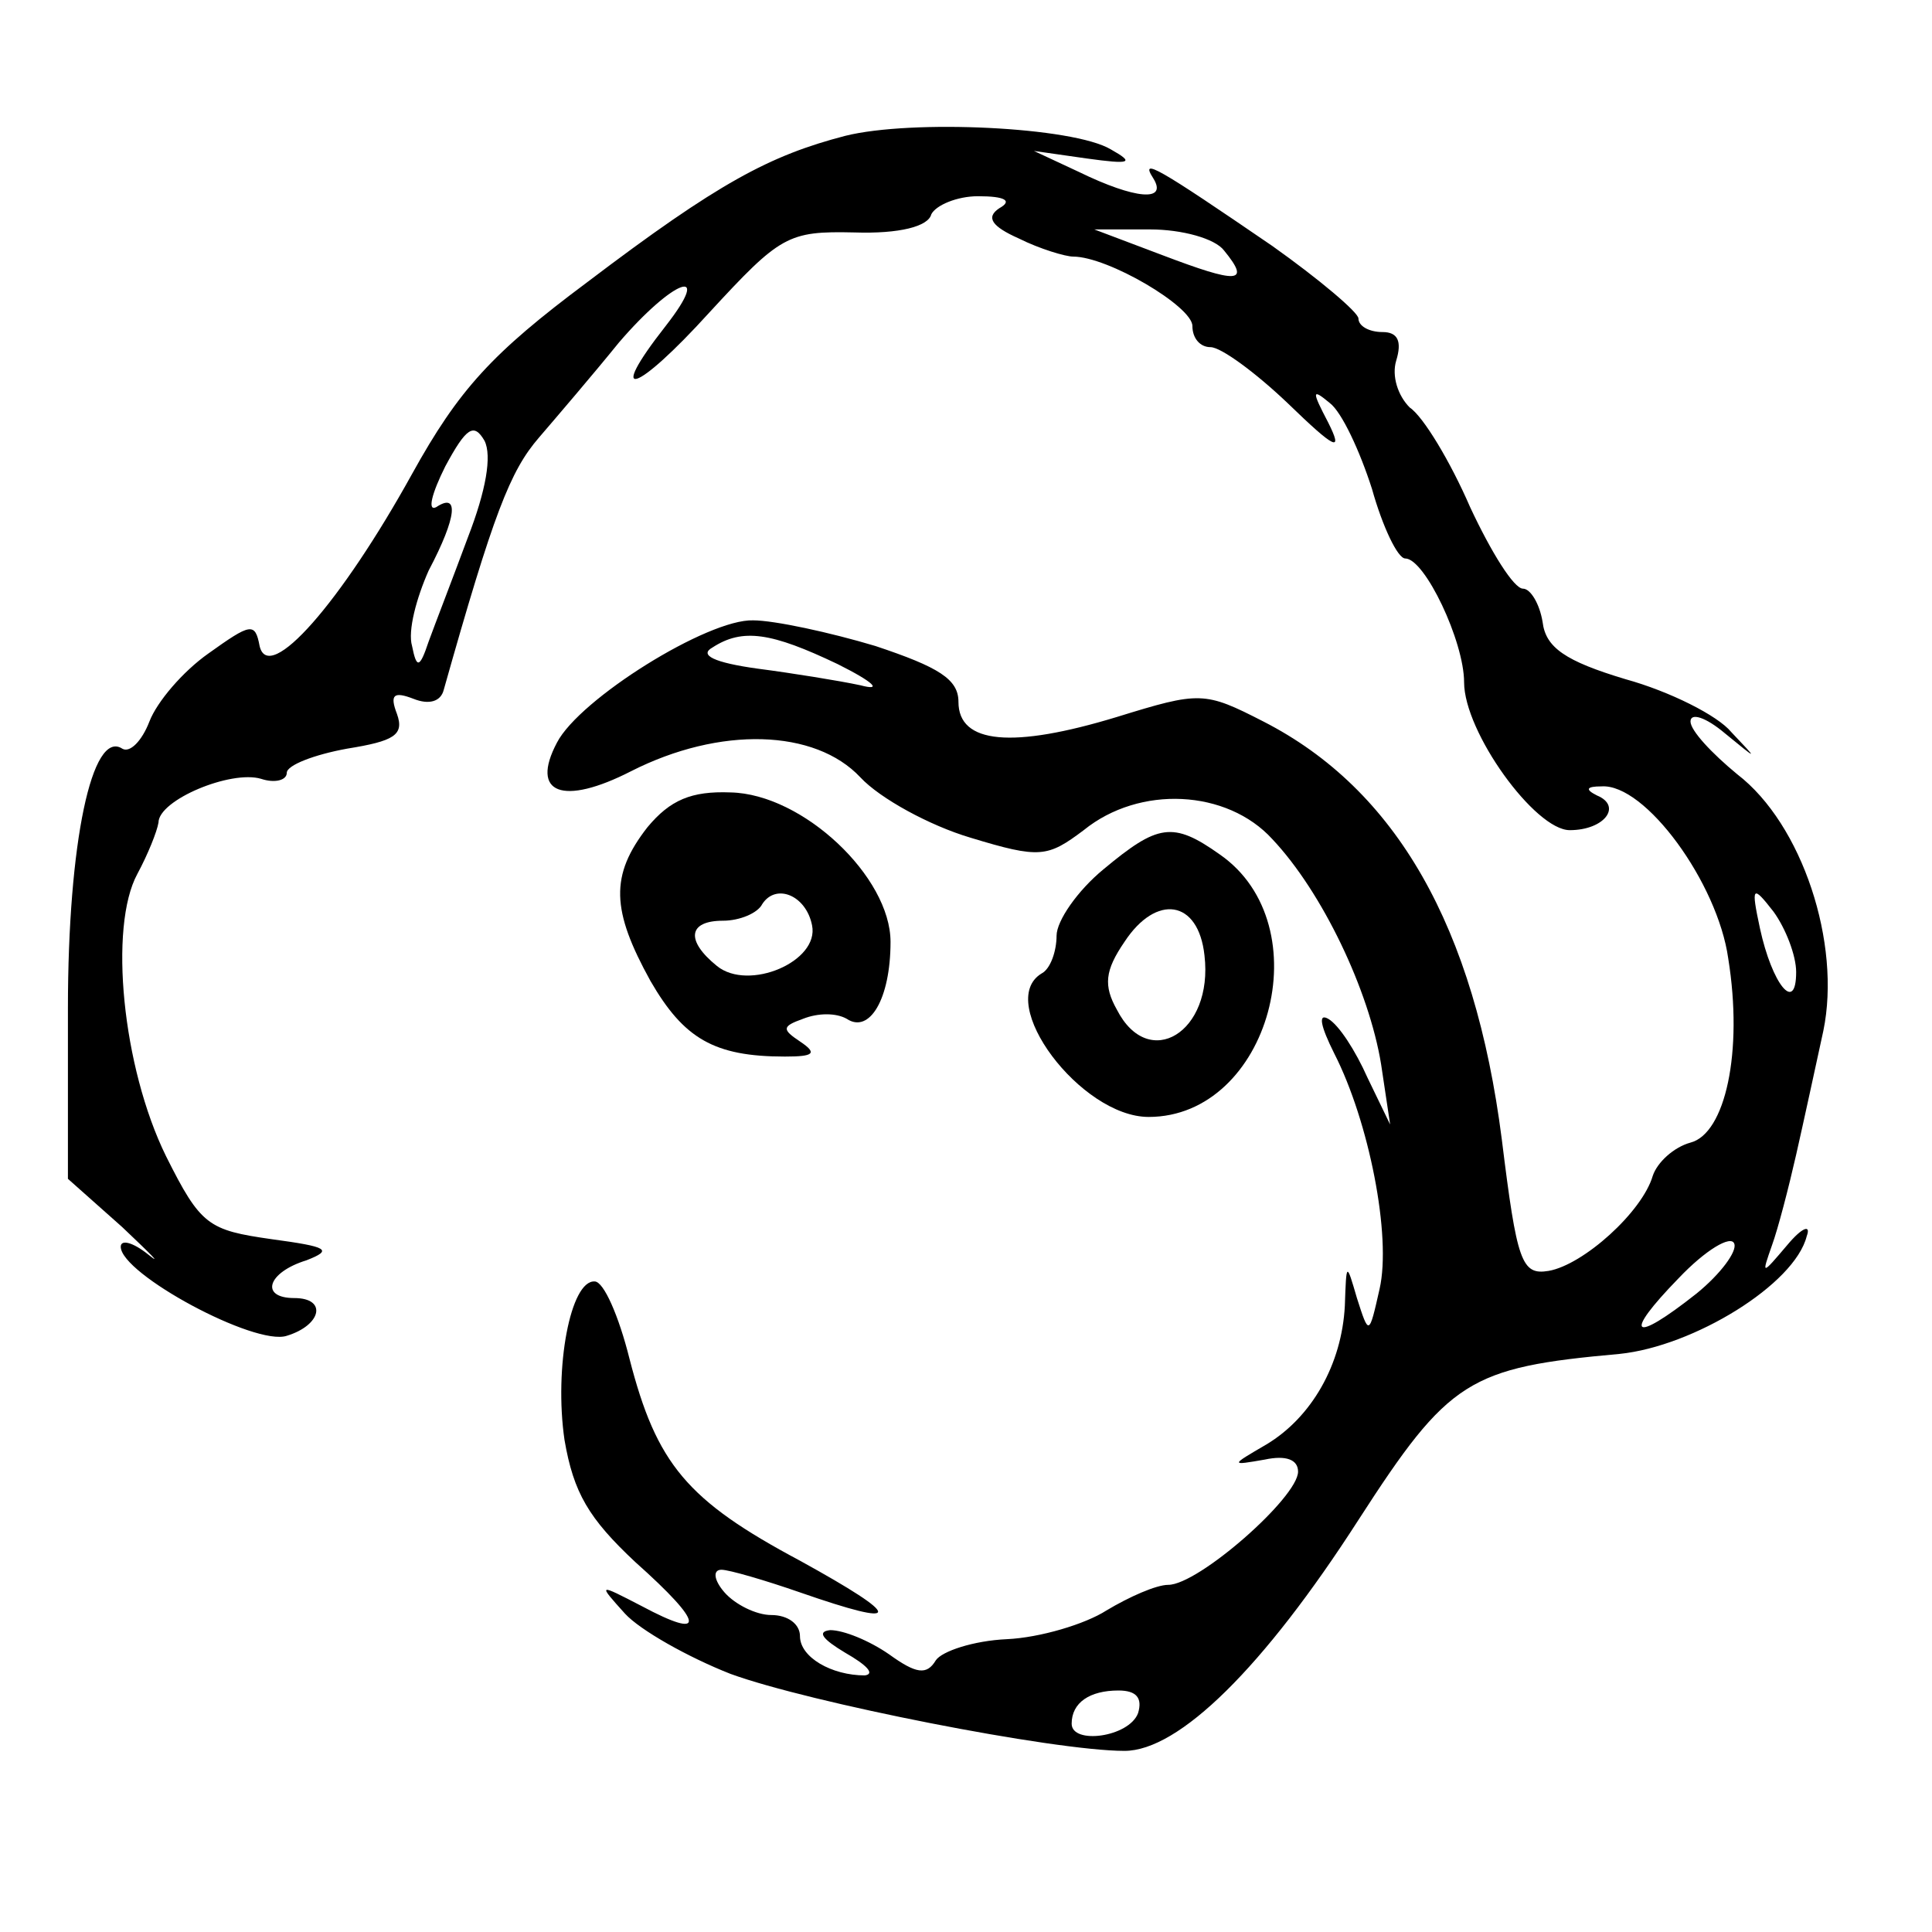
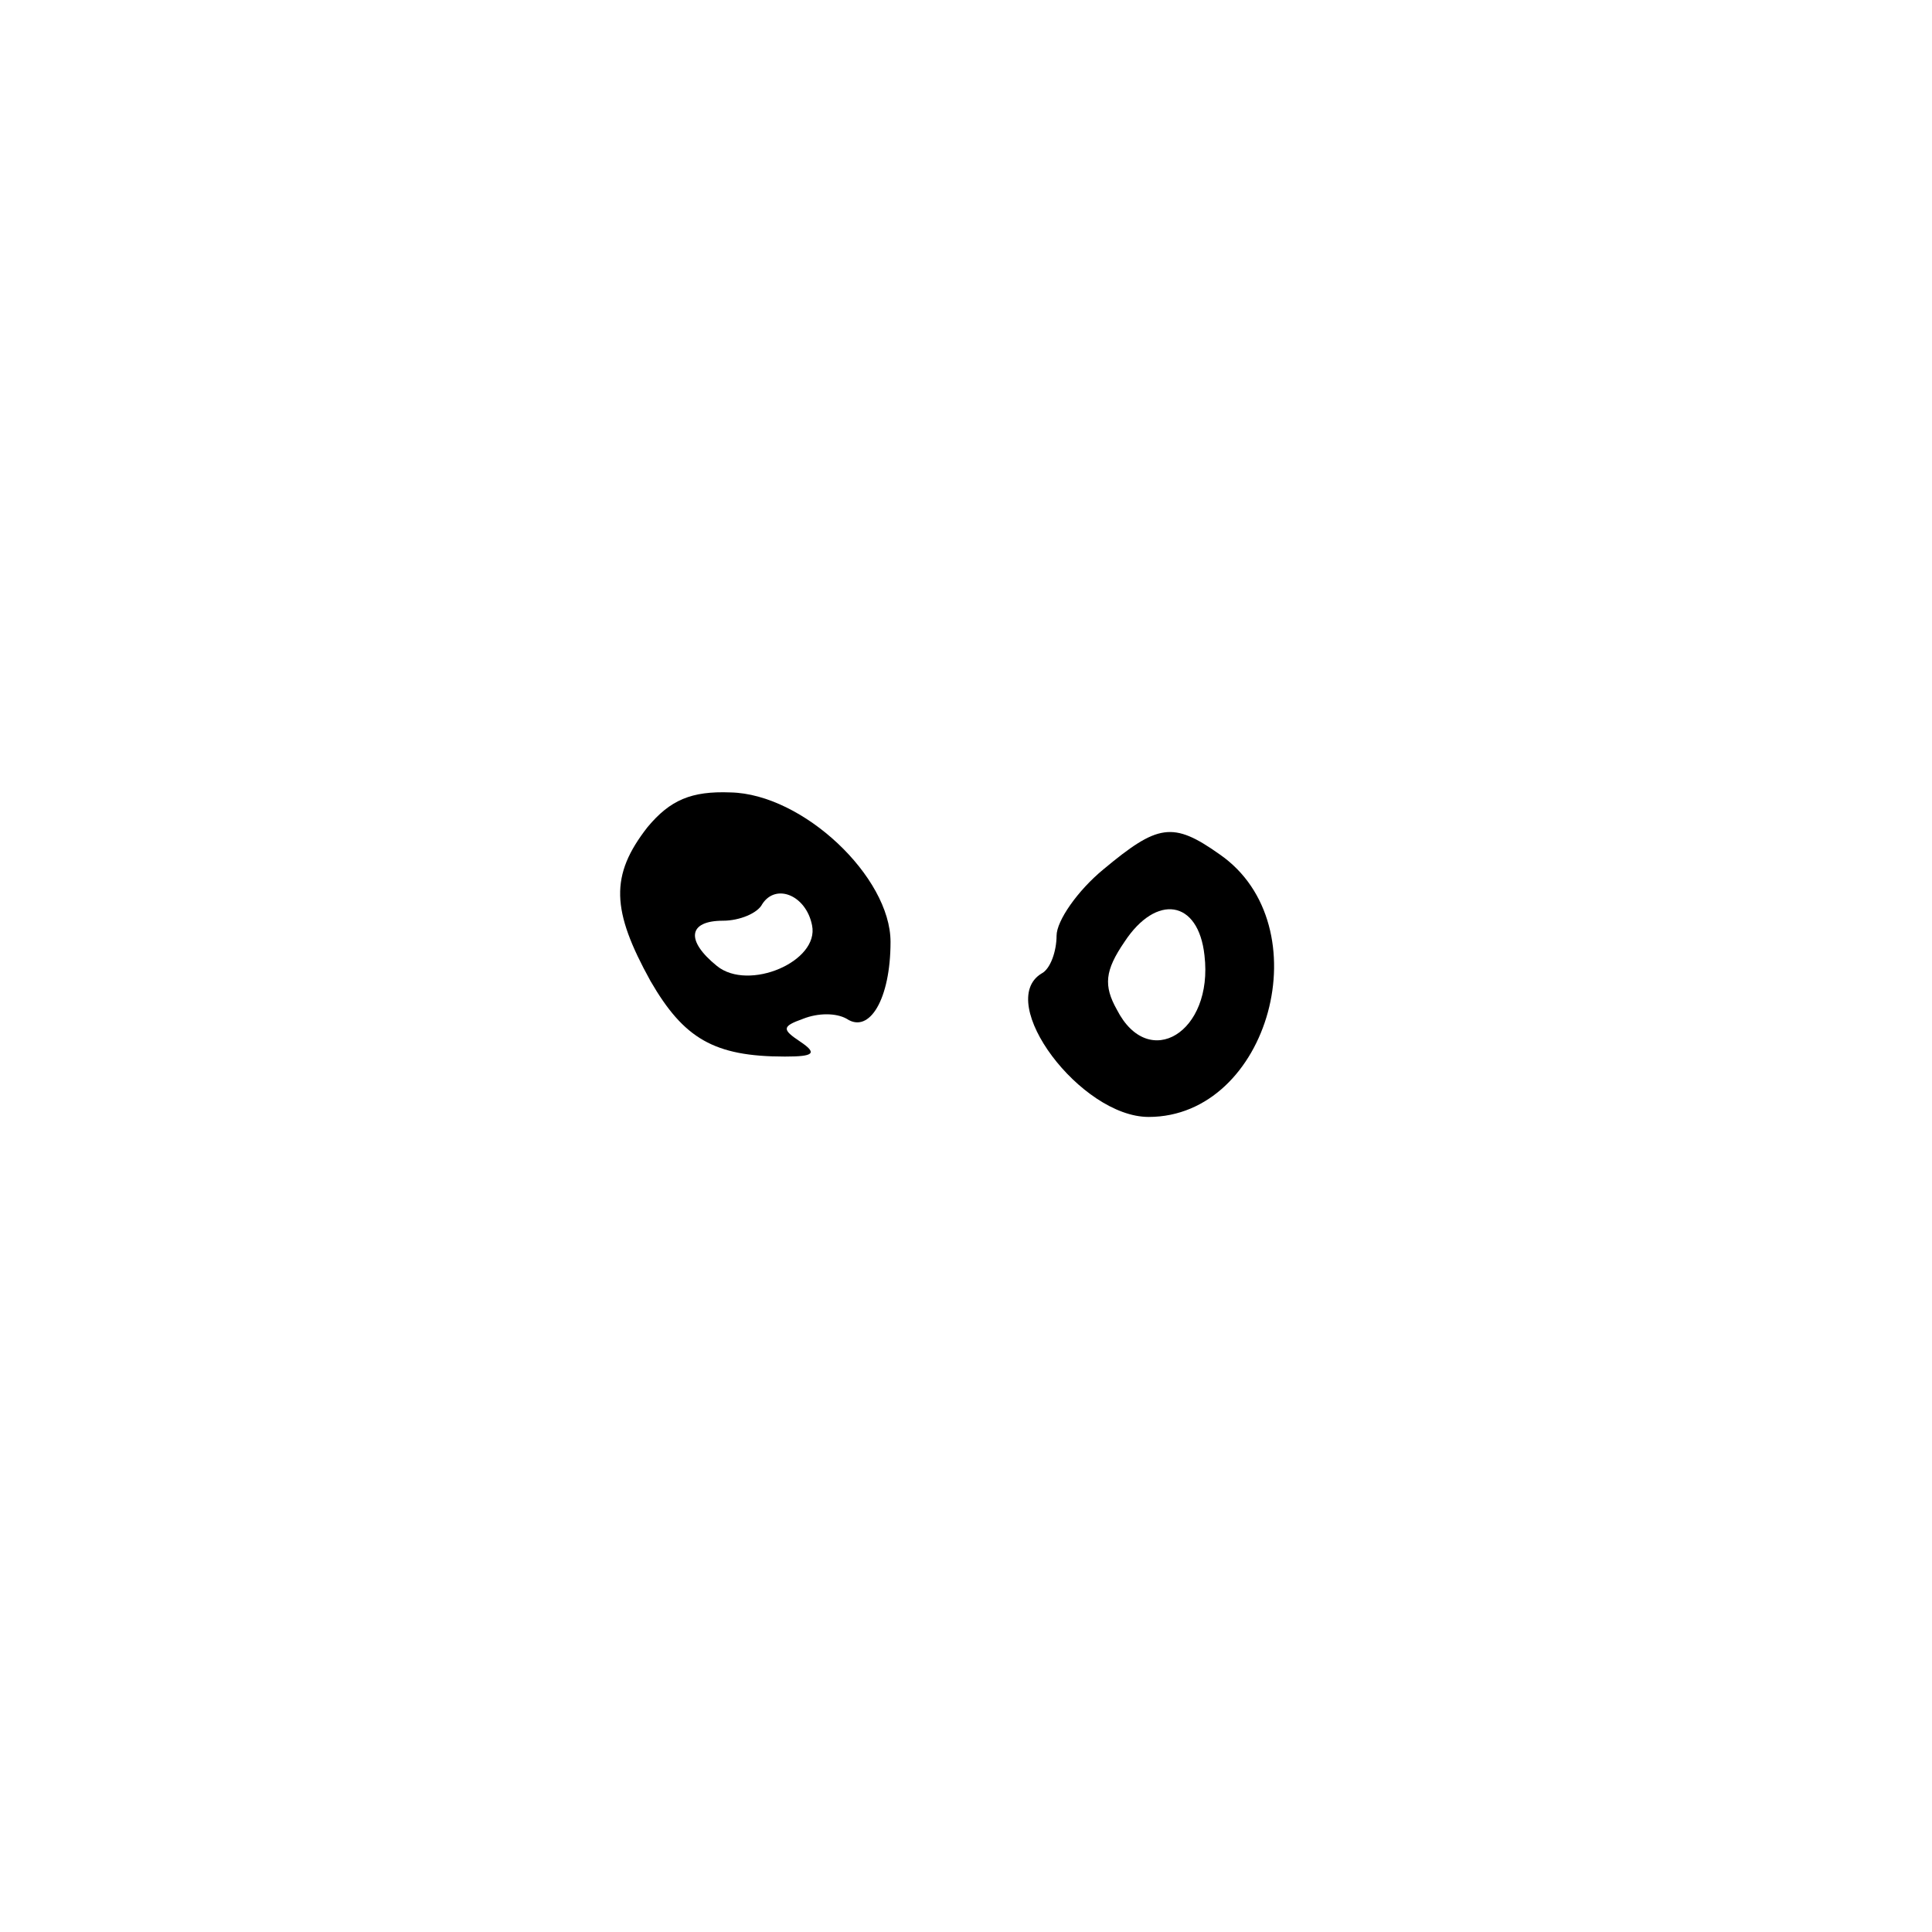
<svg xmlns="http://www.w3.org/2000/svg" version="1.0" width="128pt" height="128pt" viewBox="0 0 128 128" preserveAspectRatio="xMidYMid meet">
  <g transform="translate(0,128) scale(0.1,-0.1)" fill="#000000" stroke="none">
-     <path d="M560 1190 c-50 -13 -84 -31 -171 -97 -63 -47 -85 -71 -116 -127 -47 -85 -95 -140 -101 -114 -3 16 -6 15 -34 -5 -17 -12 -34 -32 -39 -45 -5 -13 -13 -21 -18 -18 -20 13 -36 -62 -36 -172 l0 -113 36 -32 c19 -18 27 -26 17 -18 -10 8 -18 10 -18 5 0 -18 89 -66 110 -59 23 7 27 25 5 25 -23 0 -18 17 8 25 18 7 14 9 -23 14 -42 6 -47 9 -70 55 -29 59 -38 152 -19 187 7 13 13 28 14 34 0 15 48 35 68 29 9 -3 17 -1 17 4 0 5 18 12 40 16 31 5 38 9 33 23 -5 13 -2 15 11 10 10 -4 18 -2 20 6 33 117 44 145 63 167 12 14 36 42 53 63 36 42 63 52 31 11 -40 -51 -20 -45 29 9 47 51 52 54 96 53 30 -1 49 4 51 12 3 6 17 12 31 12 18 0 23 -3 14 -8 -9 -6 -5 -12 13 -20 14 -7 31 -12 36 -12 23 0 79 -33 79 -46 0 -8 5 -14 12 -14 7 0 30 -17 51 -37 32 -31 37 -33 27 -13 -11 21 -11 23 1 13 8 -6 20 -32 28 -57 7 -25 17 -46 22 -46 13 0 39 -55 39 -82 0 -33 47 -98 70 -98 23 0 35 16 18 23 -8 4 -7 6 3 6 29 2 77 -64 84 -114 10 -62 -2 -116 -25 -122 -11 -3 -22 -13 -25 -22 -7 -24 -46 -59 -69 -63 -18 -3 -21 6 -31 87 -18 141 -70 232 -158 277 -39 20 -42 20 -97 3 -69 -21 -105 -18 -105 10 0 15 -13 23 -55 37 -30 9 -67 17 -81 17 -30 1 -115 -52 -130 -81 -18 -34 4 -42 49 -19 59 30 122 28 152 -4 13 -14 46 -32 73 -40 46 -14 51 -13 75 5 37 30 95 27 125 -6 33 -35 64 -100 72 -149 l6 -40 -15 31 c-8 18 -19 35 -26 39 -7 4 -5 -5 4 -23 23 -45 38 -121 30 -156 -7 -31 -7 -31 -15 -6 -7 24 -7 24 -8 -5 -2 -39 -22 -74 -52 -92 -24 -14 -24 -14 -1 -10 14 3 22 0 22 -8 0 -17 -66 -75 -86 -75 -8 0 -26 -8 -41 -17 -14 -9 -44 -18 -66 -19 -22 -1 -43 -8 -47 -14 -6 -10 -13 -9 -31 4 -13 9 -30 16 -39 16 -9 -1 -5 -6 10 -15 14 -8 20 -14 13 -15 -22 0 -43 12 -43 26 0 8 -8 14 -19 14 -10 0 -24 7 -31 15 -7 8 -8 15 -2 15 5 0 29 -7 52 -15 69 -24 69 -17 0 21 -75 40 -95 64 -113 134 -7 28 -17 51 -23 51 -16 1 -27 -57 -20 -105 6 -35 16 -52 47 -81 46 -41 47 -52 4 -29 -29 15 -29 15 -11 -5 10 -11 42 -29 70 -40 52 -19 214 -51 261 -51 36 0 92 55 155 153 60 93 73 101 173 110 49 5 116 46 124 78 3 8 -3 6 -13 -6 -17 -20 -17 -20 -10 0 4 11 11 38 16 60 5 22 13 59 18 82 12 58 -14 137 -57 170 -17 14 -31 29 -31 35 0 6 10 3 23 -8 22 -18 22 -18 4 1 -9 11 -41 27 -70 35 -40 12 -53 21 -55 38 -2 12 -8 22 -13 22 -6 0 -21 24 -35 54 -13 30 -31 60 -40 66 -8 8 -12 21 -9 31 4 13 1 19 -9 19 -9 0 -16 4 -16 9 0 4 -26 26 -57 48 -76 52 -88 59 -79 45 10 -16 -12 -14 -49 4 l-30 14 35 -5 c29 -4 32 -3 16 6 -25 15 -132 20 -176 9z m251 -76 c18 -22 9 -22 -41 -3 l-45 17 37 0 c21 0 43 -6 49 -14z m-501 -190 c-10 -27 -22 -58 -26 -69 -6 -18 -8 -18 -11 -3 -3 10 3 32 11 50 19 36 20 52 5 42 -6 -3 -3 9 6 27 14 26 19 29 26 17 5 -10 1 -33 -11 -64z m245 -84 c24 -12 30 -18 15 -14 -14 3 -45 8 -68 11 -29 4 -39 9 -30 14 20 13 39 10 83 -11z m635 -204 c0 -28 -16 -8 -24 29 -6 28 -5 29 9 11 8 -11 15 -29 15 -40z m-66 -213 c-43 -34 -49 -28 -12 10 18 19 35 29 37 23 2 -5 -9 -20 -25 -33z m-370 -278 c-6 -16 -44 -21 -44 -7 0 14 12 22 31 22 12 0 16 -5 13 -15z" />
    <path d="M429 732 c-25 -32 -24 -55 2 -102 22 -38 42 -50 89 -50 19 0 22 2 10 10 -12 8 -12 10 2 15 10 4 22 4 29 0 15 -10 29 13 29 51 0 43 -58 98 -106 99 -26 1 -40 -5 -55 -23z m109 -65 c5 -24 -42 -44 -63 -27 -21 17 -19 30 4 30 11 0 23 5 26 11 9 14 29 6 33 -14z" />
-     <path d="M731 704 c-17 -14 -31 -34 -31 -44 0 -10 -4 -22 -10 -25 -31 -19 26 -95 71 -95 80 0 115 127 47 174 -31 22 -41 20 -77 -10z m67 -57 c6 -51 -37 -77 -58 -36 -9 16 -8 26 5 45 21 32 49 28 53 -9z" />
+     <path d="M731 704 c-17 -14 -31 -34 -31 -44 0 -10 -4 -22 -10 -25 -31 -19 26 -95 71 -95 80 0 115 127 47 174 -31 22 -41 20 -77 -10z m67 -57 c6 -51 -37 -77 -58 -36 -9 16 -8 26 5 45 21 32 49 28 53 -9" />
  </g>
</svg>